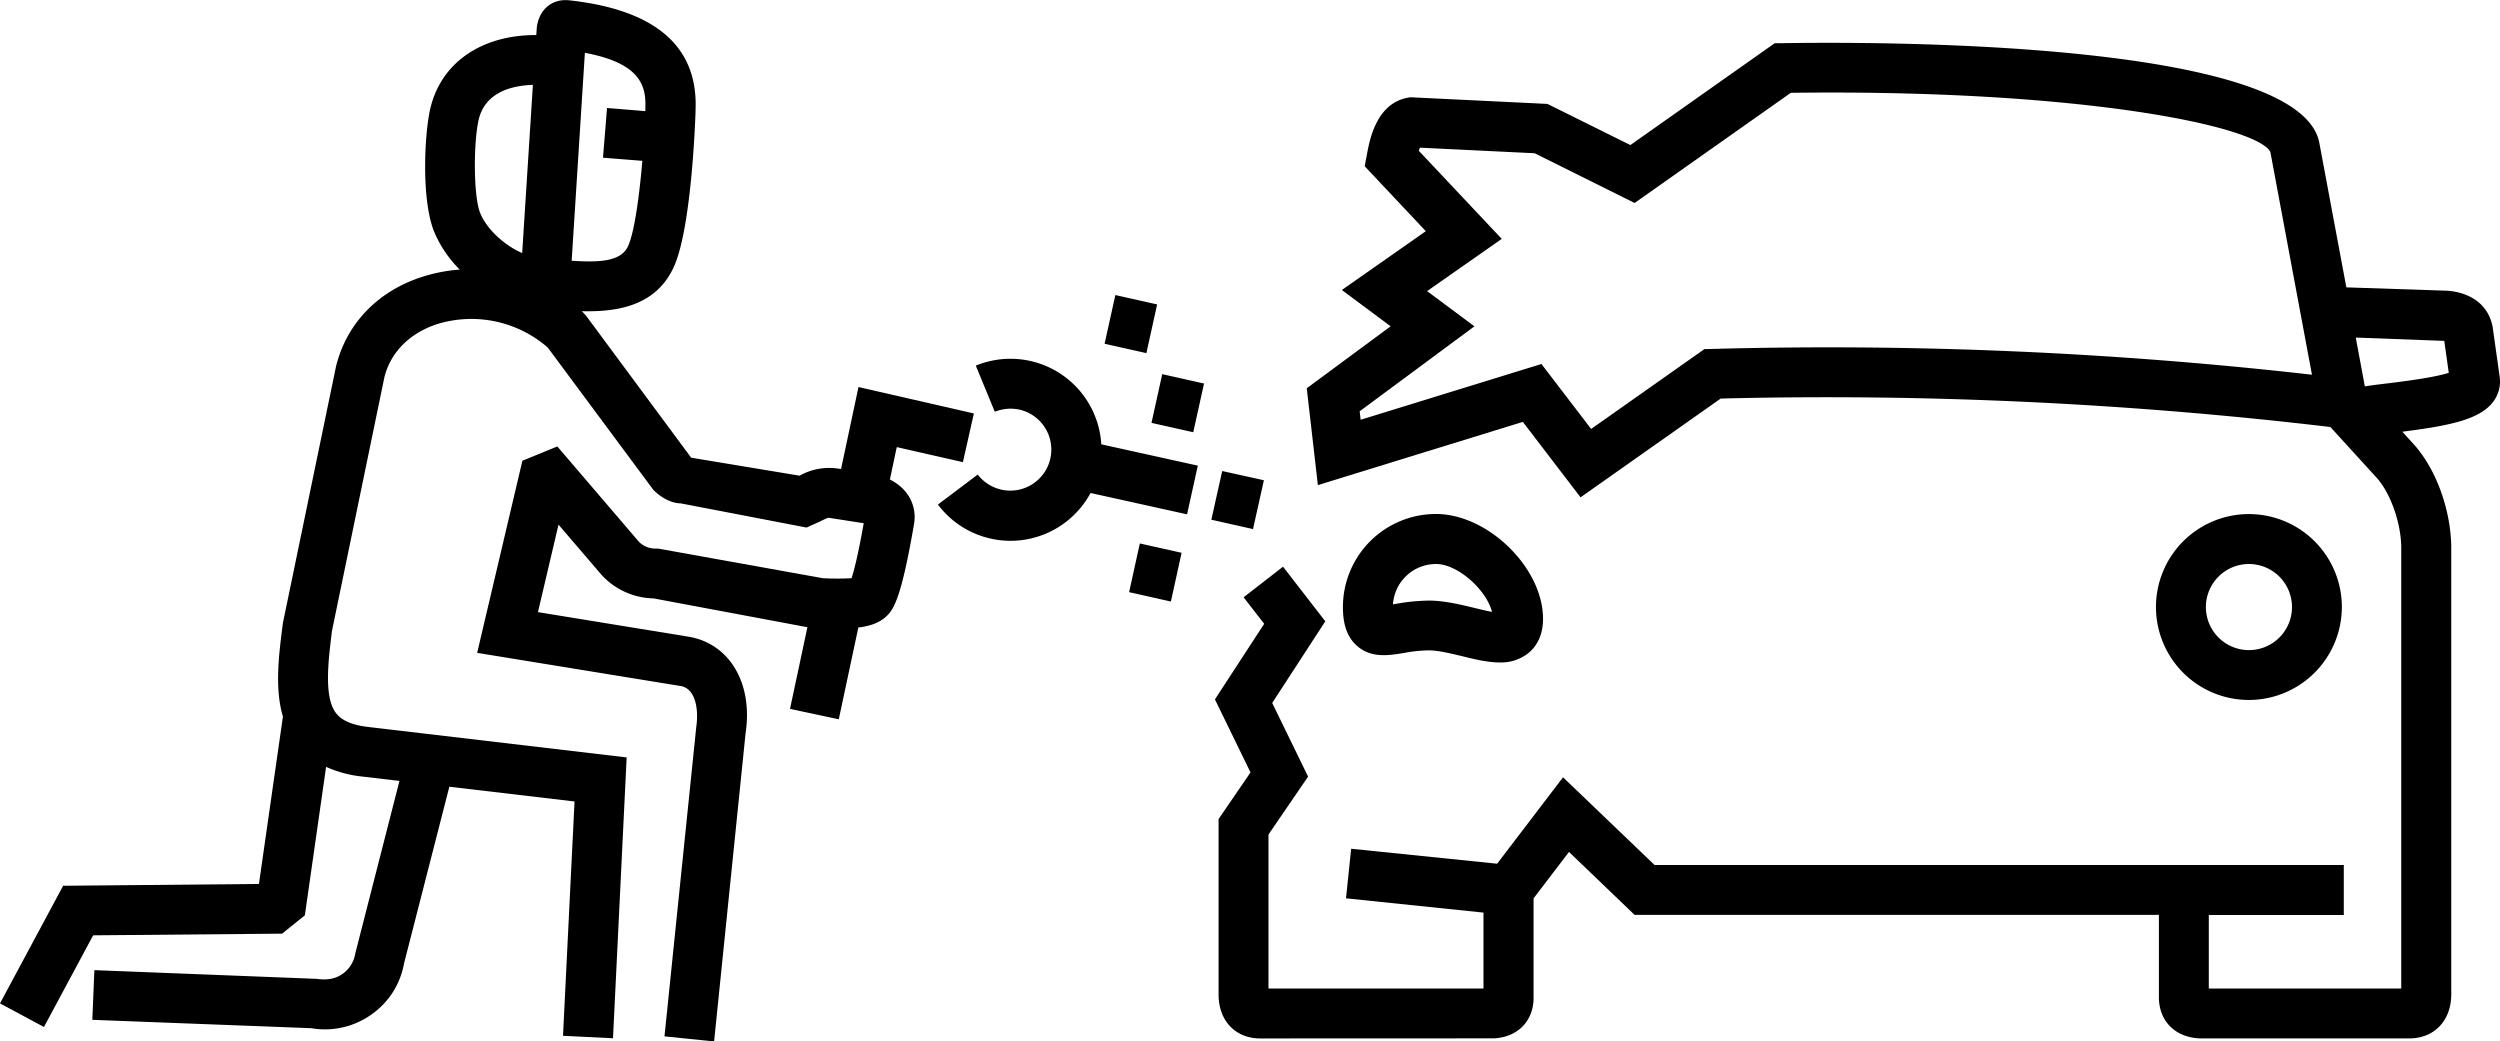
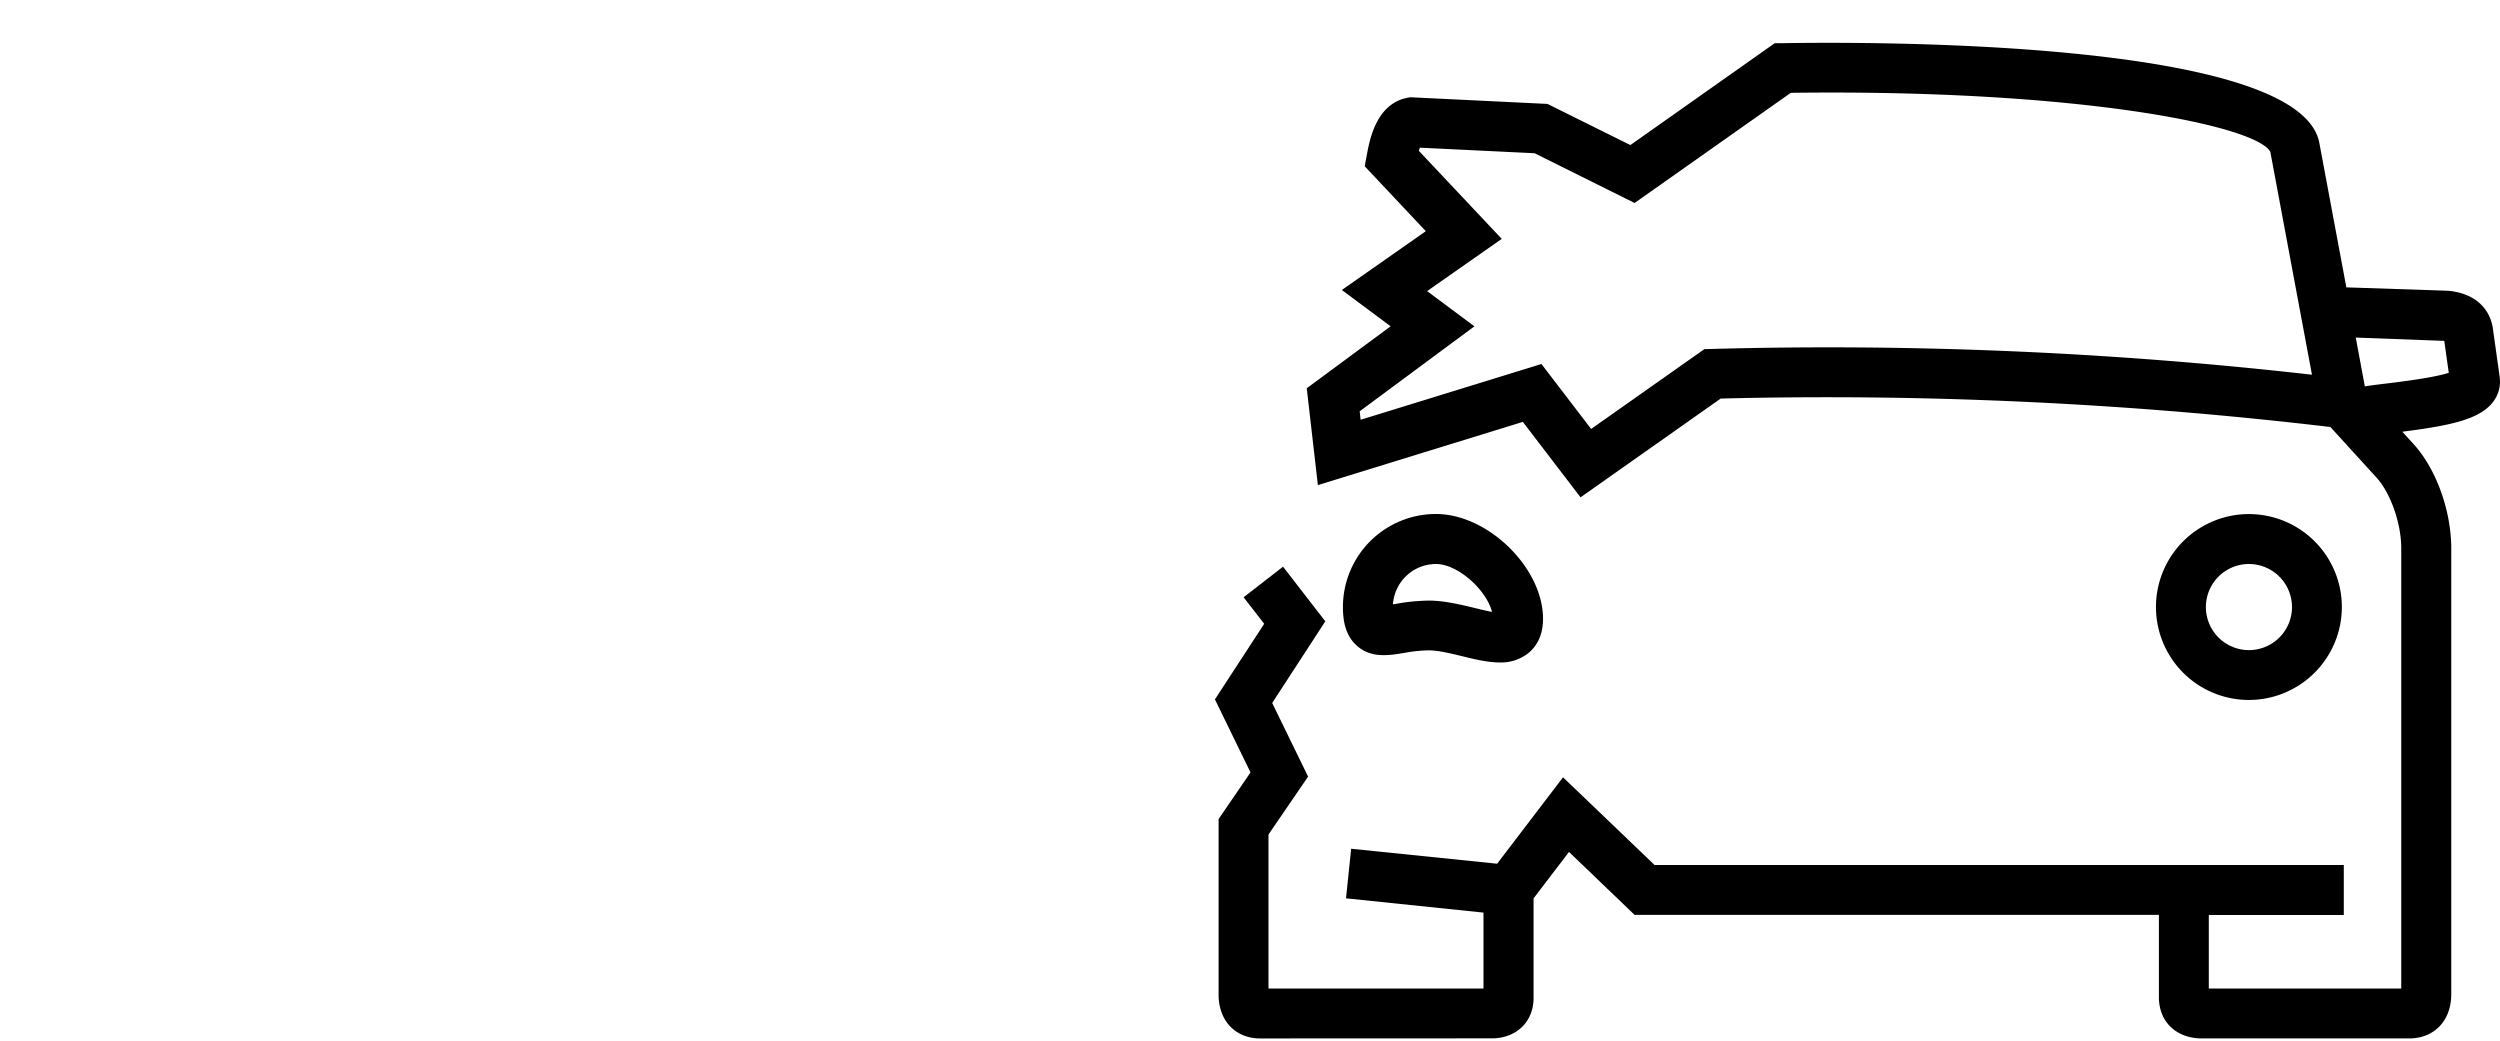
<svg xmlns="http://www.w3.org/2000/svg" id="Layer_1" data-name="Layer 1" width="800.21" height="333.36" viewBox="0 0 800.21 333.36">
-   <path d="M228.36,566.24l-15.88-1.63,10.17-99c.86-5.92-.34-12.3-4.91-13.12l-65.22-10.63L167,380.37l11.18-4.58,26.14,30.54a7.37,7.37,0,0,0,5.33,2.15l.8,0,52.71,9.48a83.33,83.33,0,0,0,9.2,0c.74-2.25,2.06-7.2,3.89-17.59l-11.06-1.73c-.31-.08-1,.2-2.81,1.11l-4.42,2L217.61,394c-2.61,0-6-1.57-8.72-4.35l-33.78-45.53a37.24,37.24,0,0,0-34.93-7.63c-9,2.78-15.32,9-17.35,17.13l-16.78,81.19c-1.19,9.65-2.66,21.29,1.34,26.4,1.83,2.34,5.16,3.77,10.18,4.36l82.8,9.76L196,565.22,180,564.43l3.69-75-40.07-4.72L129.1,541.32a25.21,25.21,0,0,1-10.31,16.21A25.58,25.58,0,0,1,99.44,562l-70.1-2.68L30,543.42l71.1,2.78c3.63.52,6.25-.09,8.41-1.64a9.83,9.83,0,0,0,4-6.49l14.14-55.22-11.93-1.4a37.73,37.73,0,0,1-11.55-3.1l-6.8,47.52-7.28,5.87-60.48.53L13.86,561.61-.21,554.06,20,516.41l62.67-.58,7.68-53.57c-2.68-9-1.34-19.66,0-30l17-82.11c3.47-14,13.73-24.39,28.21-28.84a51.29,51.29,0,0,1,11.39-2.13,37.34,37.34,0,0,1-8.26-12.29c-4.1-10.36-3-31.13-1.24-38.91,3.31-14.89,16.3-23.87,33.81-23.87h.19l.16-2.46c.74-5.68,4.83-9.21,10.27-8.67,27.63,3,41.2,14.68,40.56,34.69h0c0,1.55-1.17,38.07-7,50.73S197,332.75,186,332.5l.3.26,1.1,1.21,33.62,45.42,34.71,5.76a19.34,19.34,0,0,1,11.59-2.37L269,383l5.58-26.23,36.93,8.46L308,380.82,286.83,376l-2.2,10.37c6.54,3.31,8.59,9.14,7.74,14.2-4.06,23.62-6.46,27.41-9,29.72-2.19,2-5.16,3-8.84,3.46l-6.26,29.37-15.61-3.33,5.57-26.14L209,424.43a23.24,23.24,0,0,1-16.65-7.51l-13.79-16.1-6.58,28,48.46,7.91c13,2.33,20.38,15,18,30.83Zm45.57-148.61ZM182.77,316.35c9.2.6,15.81.2,18.06-4.69,2-4.36,3.6-15.91,4.56-27.29l-12.59-1,1.29-15.91,12.27,1c0-.43,0-.85,0-1.26v0C206.64,260,204.27,253,187,249.8Zm-12.41-56.29c-6.29.18-15.35,2.09-17.4,11.34-1.63,7.33-1.65,24.16.49,29.57,2,5.13,7.72,10.44,13.48,12.92ZM374.57,425.43l-13.37-3,3.43-15.59L378,409.83ZM323.33,406a29.48,29.48,0,0,1-6.38-.7A29,29,0,0,1,300,394.39l12.75-9.6A13.13,13.13,0,1,0,326.09,364a13.53,13.53,0,0,0-7.88.69l-6.08-14.76a29.12,29.12,0,0,1,40.17,25.18l30.89,6.82-3.44,15.59-30.89-6.83A29.15,29.15,0,0,1,323.33,406Zm77.53-3.76-13.34-3L391,383.66l13.34,2.95Zm-19.13-31-13.37-3,3.44-15.59,13.38,3Zm-15-25.32-13.38-3,3.45-15.59,13.37,3Z" transform="translate(0.21 -232.89)" />
  <path d="M403.18,565.28c-7.88,0-13.23-5.56-13.34-13.79V495.06l10.22-14.93-11.39-23.38,15.77-24.19-6.59-8.49,12.62-9.79L424,431.76,407,457.9l11.49,23.57L405.81,500v49.31h68.82V525l-44-4.57,1.64-15.87L479,509.35l21.09-27.66,29.31,28.08H750v16H706.79V549.3h61.6l0-141.5c-.17-7.85-3.51-17.21-7.95-22.08l-14.73-16.15a1368.53,1368.53,0,0,0-195.15-9.11l-44.86,31.62-18.47-24.15-65.61,20.24-3.56-31,26.85-19.84-15.61-11.62,26.87-18.82L436.61,286.1l.75-4c.85-4.51,3-16,12.91-17.91l.93-.17,43.9,2.13,26.55,13.17,46.21-32.61,2.46,0c27.65-.45,165.68-1.15,171.85,31.9l8.65,46.26,32.43,1.08c8,.67,13.21,5,14.41,11.66l2.25,16a10.73,10.73,0,0,1-2.18,8c-4.41,5.71-14.36,7.58-29,9.47l3.56,3.9c7.1,7.79,11.86,20.62,12.11,32.66V551.36c-.1,8.27-5.44,13.82-13.27,13.91H703.94c-8.1-.33-13.23-5.75-13.12-13.47V525.73H523l-21-20.15-11.34,14.86v31.49c.17,7.6-5,13-12.78,13.32Zm90-215.88,15.91,20.79,36.25-25.55,2.4-.06a1369.57,1369.57,0,0,1,192.07,8.25l-13.32-71.32C722,273,664.47,261.39,573,262.6l-50,35.26L491,281.94l-36.72-1.78c-.11.28-.22.63-.35,1l26.54,28.19-23.88,16.72,15.14,11.27L435,364.54l.31,2.71Zm260.65-8.46,2.91,15.62c2-.32,4.52-.64,7.63-1,5-.63,14.62-1.83,19.23-3.34L782.16,342Zm-34.19,116a29.75,29.75,0,1,1,29.74-29.75A29.79,29.79,0,0,1,719.63,456.94Zm0-43.52a13.78,13.78,0,1,0,13.78,13.77A13.8,13.8,0,0,0,719.63,413.42ZM479.82,444.93c-3.82,0-7.94-1-12-2-3.81-.92-7.74-1.87-10.76-1.87a46.24,46.24,0,0,0-7.9.84c-4.84.78-10.33,1.71-14.86-2.15-4.17-3.53-4.66-8.89-4.66-12.6a29.78,29.78,0,0,1,29.77-29.74c16.66,0,34.28,17.25,34.28,33.56,0,6-2.64,9.35-4.85,11.09A14.1,14.1,0,0,1,479.82,444.93Zm-22.73-19.8c4.91,0,10,1.24,14.5,2.31,1.72.42,4,1,5.78,1.29-1.93-7.25-11.08-15.31-17.93-15.31a13.8,13.8,0,0,0-13.78,12.92l.93-.16A62.84,62.84,0,0,1,457.09,425.13Z" transform="translate(0.21 -232.89)" />
</svg>